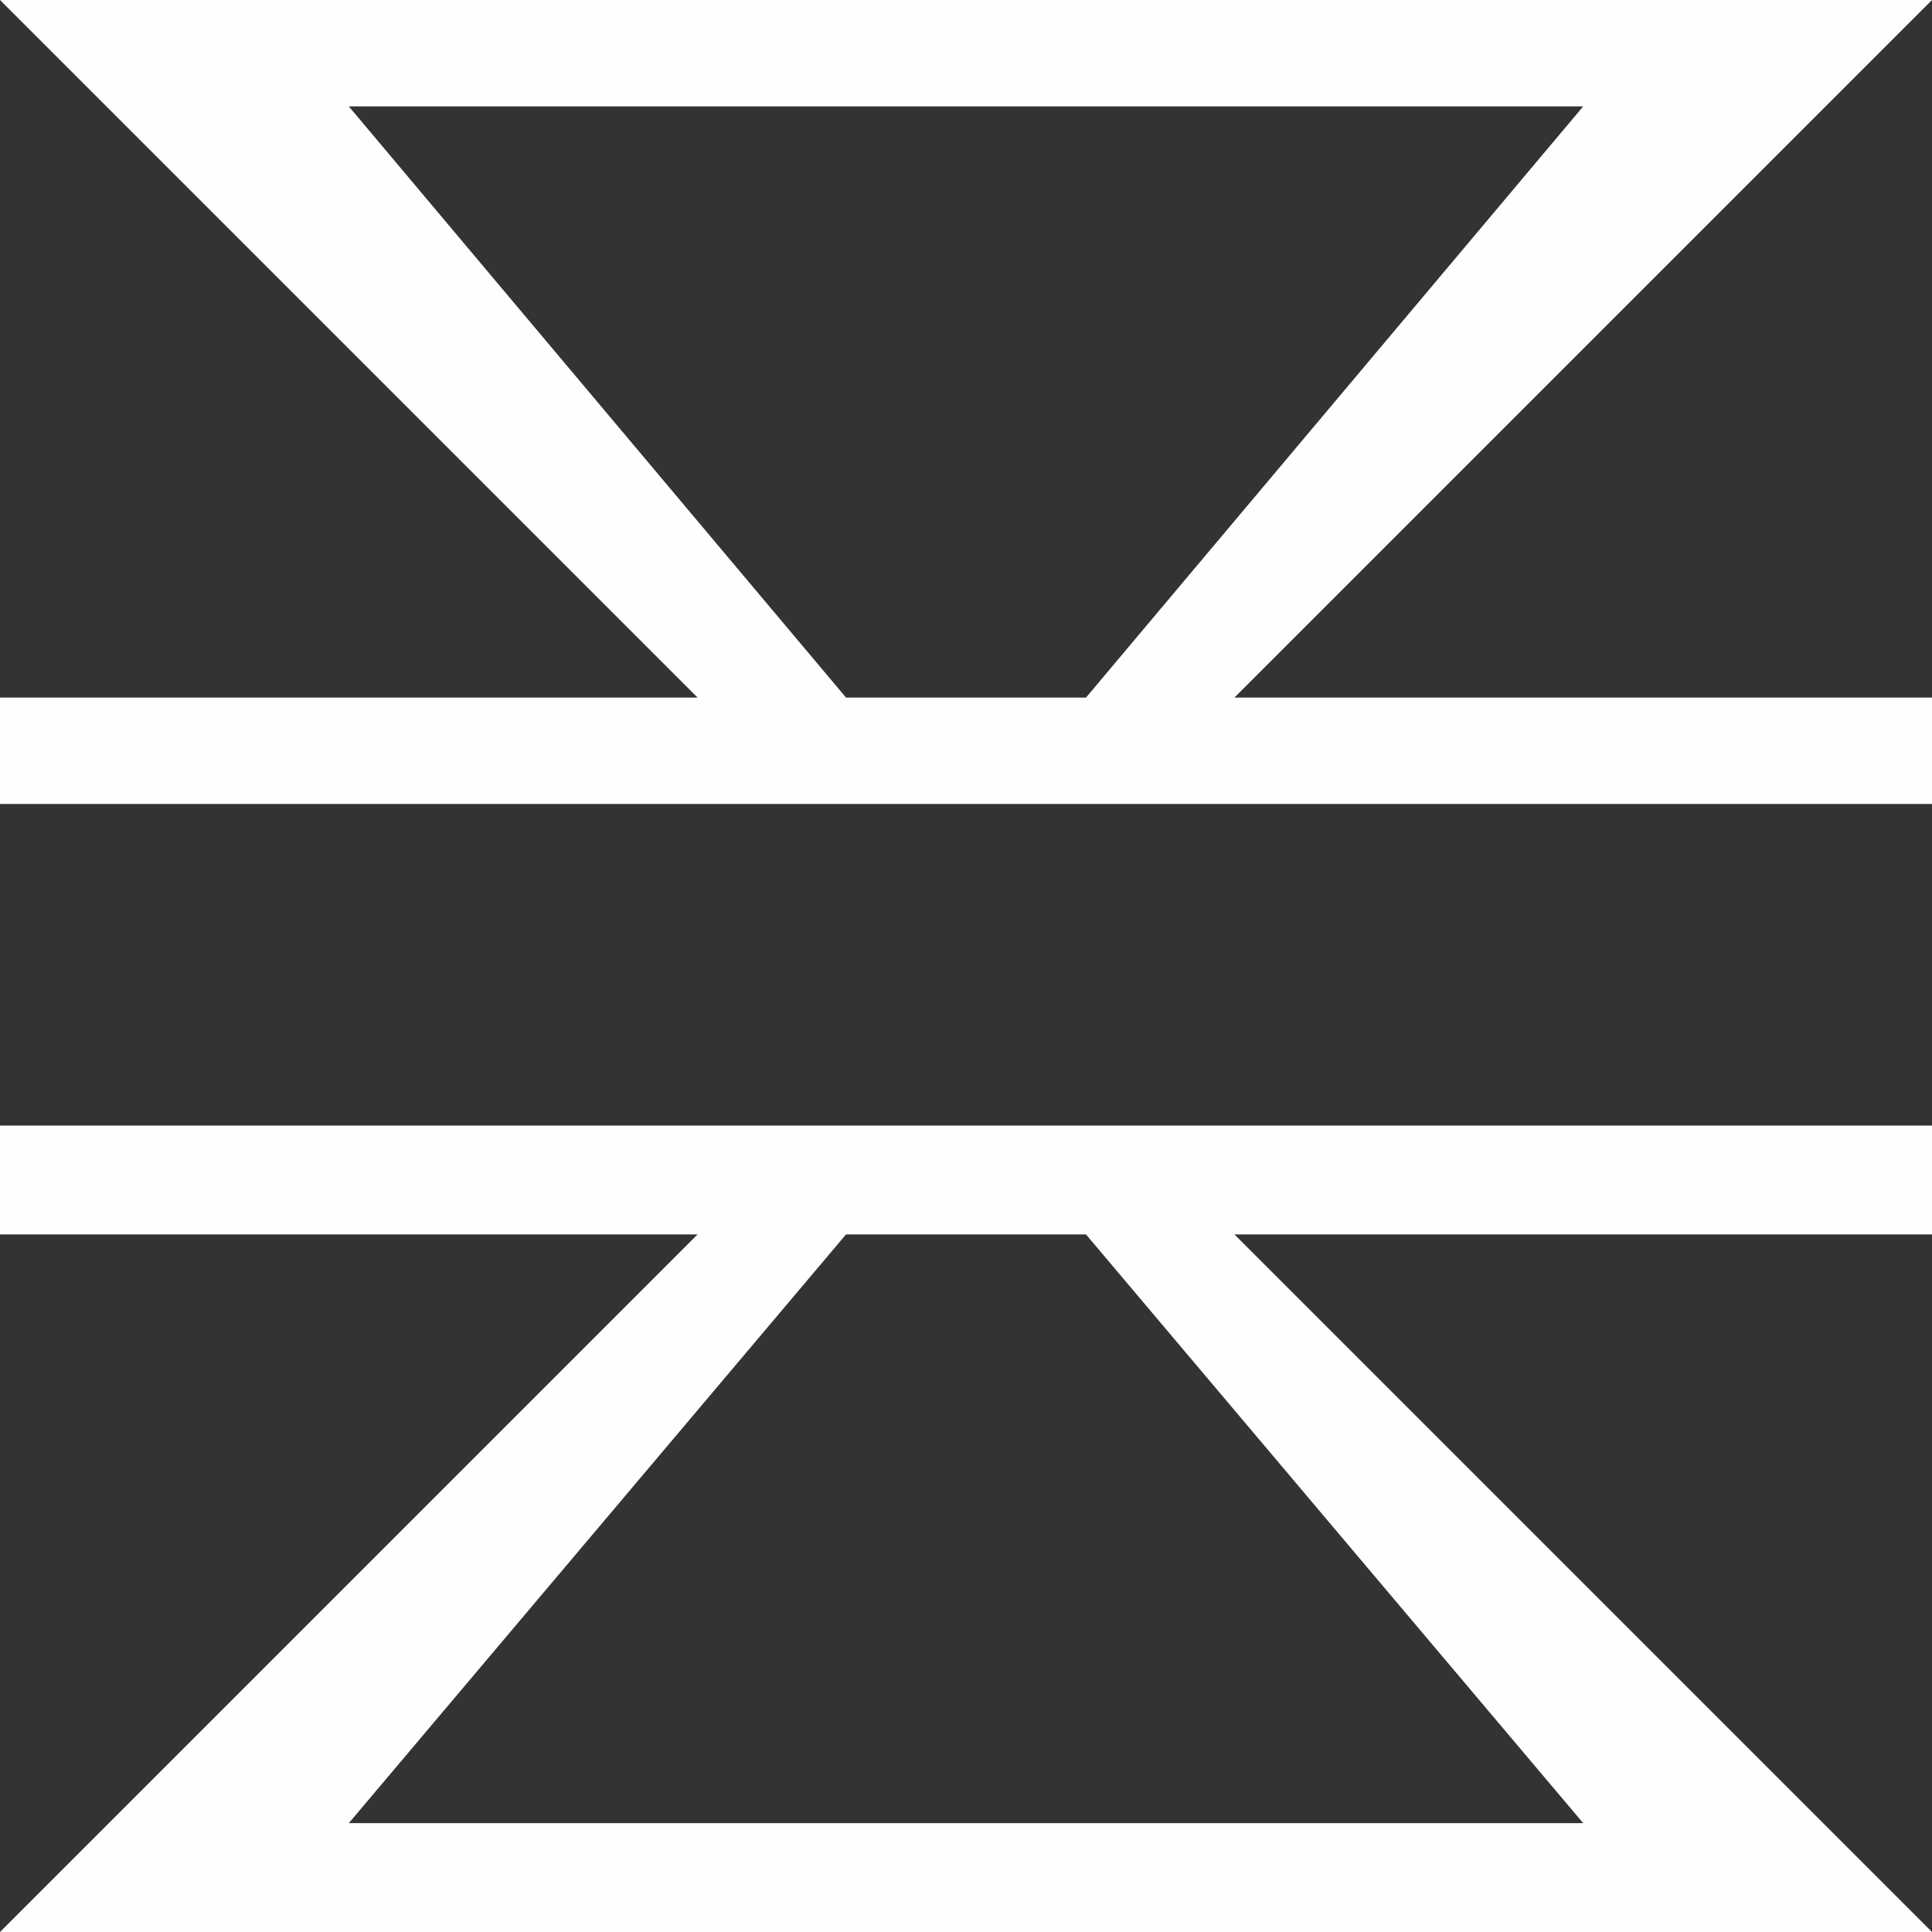
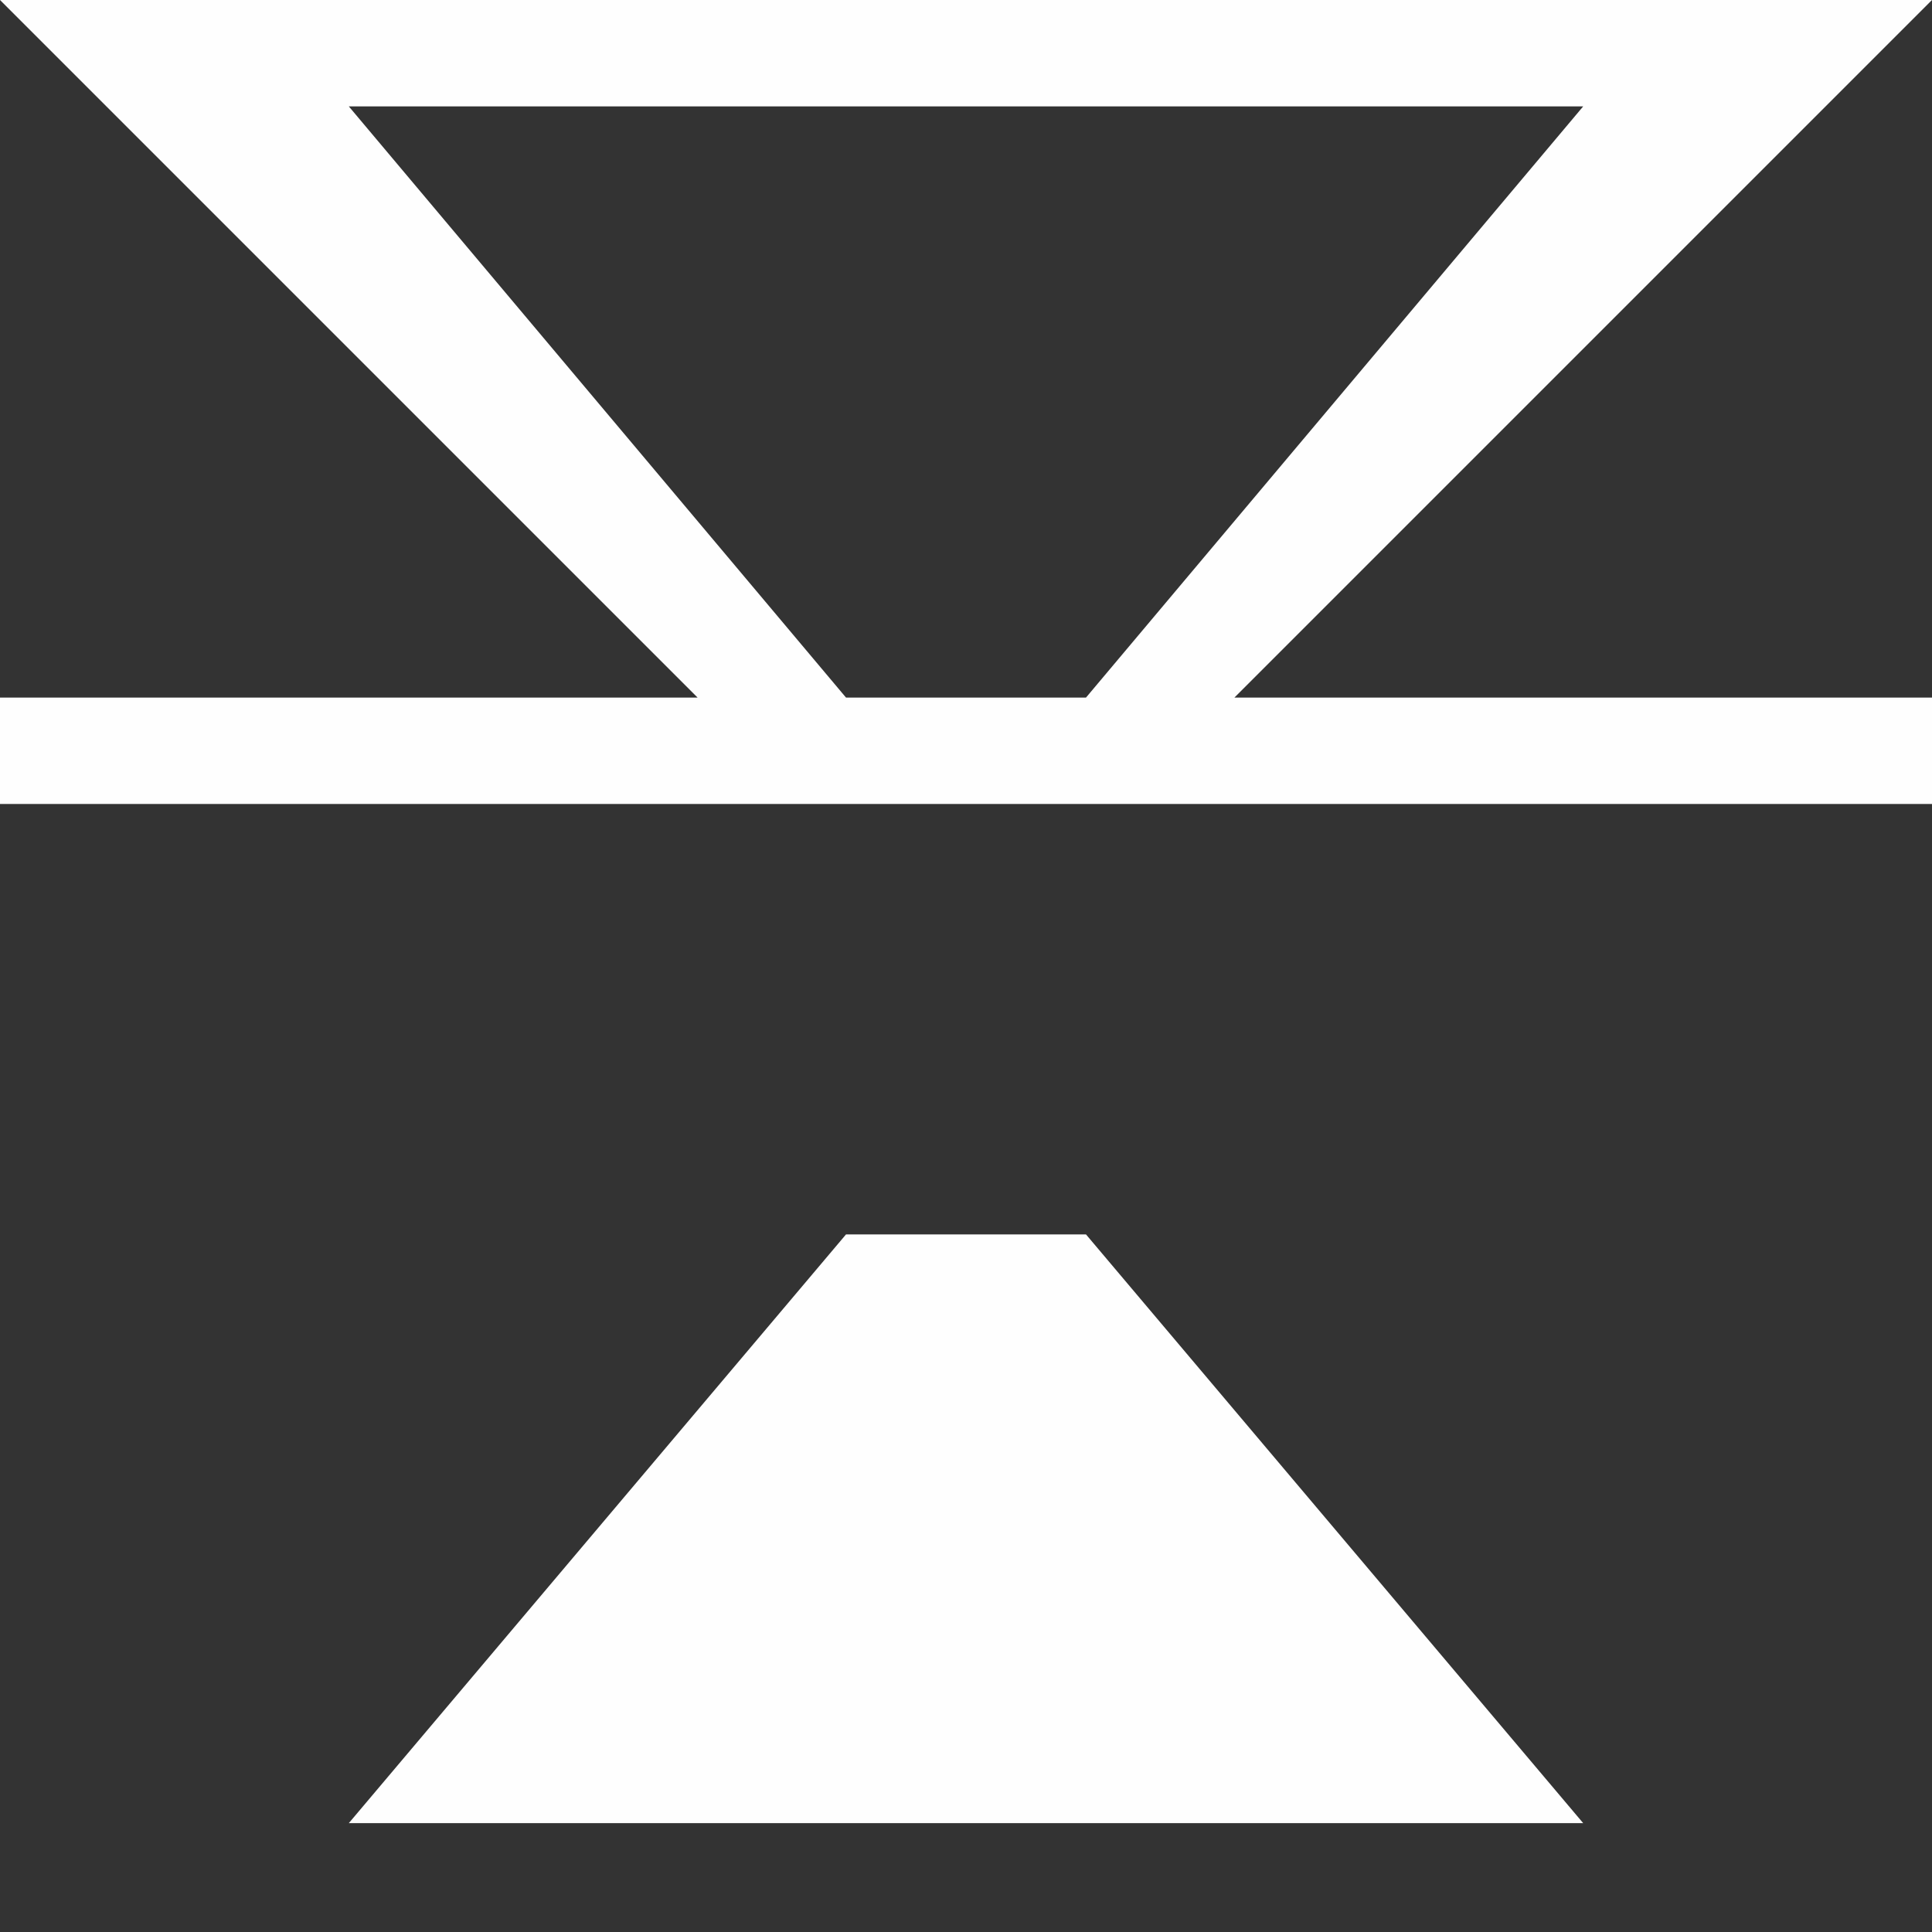
<svg xmlns="http://www.w3.org/2000/svg" xml:space="preserve" version="1.1" style="shape-rendering:geometricPrecision; text-rendering:geometricPrecision; image-rendering:optimizeQuality; fill-rule:evenodd; clip-rule:evenodd" viewBox="0 0 781 781">
  <rect x="0" y="0" width="781" height="781" fill="#333333" stroke="none" />
  <defs>
    <style type="text/css">
   
    .fil0 {fill:#FEFEFE}
   
  </style>
  </defs>
  <g id="Layer_x0020_1">
-     <path class="fil0" d="M781 455l0 44 -282 0 282 282 -781 0 282 -282 -282 0 0 -44 781 0zm-342 44l201 238 -499 0 201 -238 97 0zm342 -174l0 -43 -282 0 282 -282 -781 0 282 282 -282 0 0 43 781 0zm-342 -43l201 -239 -499 0 201 239 97 0z" />
+     <path class="fil0" d="M781 455zm-342 44l201 238 -499 0 201 -238 97 0zm342 -174l0 -43 -282 0 282 -282 -781 0 282 282 -282 0 0 43 781 0zm-342 -43l201 -239 -499 0 201 239 97 0z" />
  </g>
</svg>